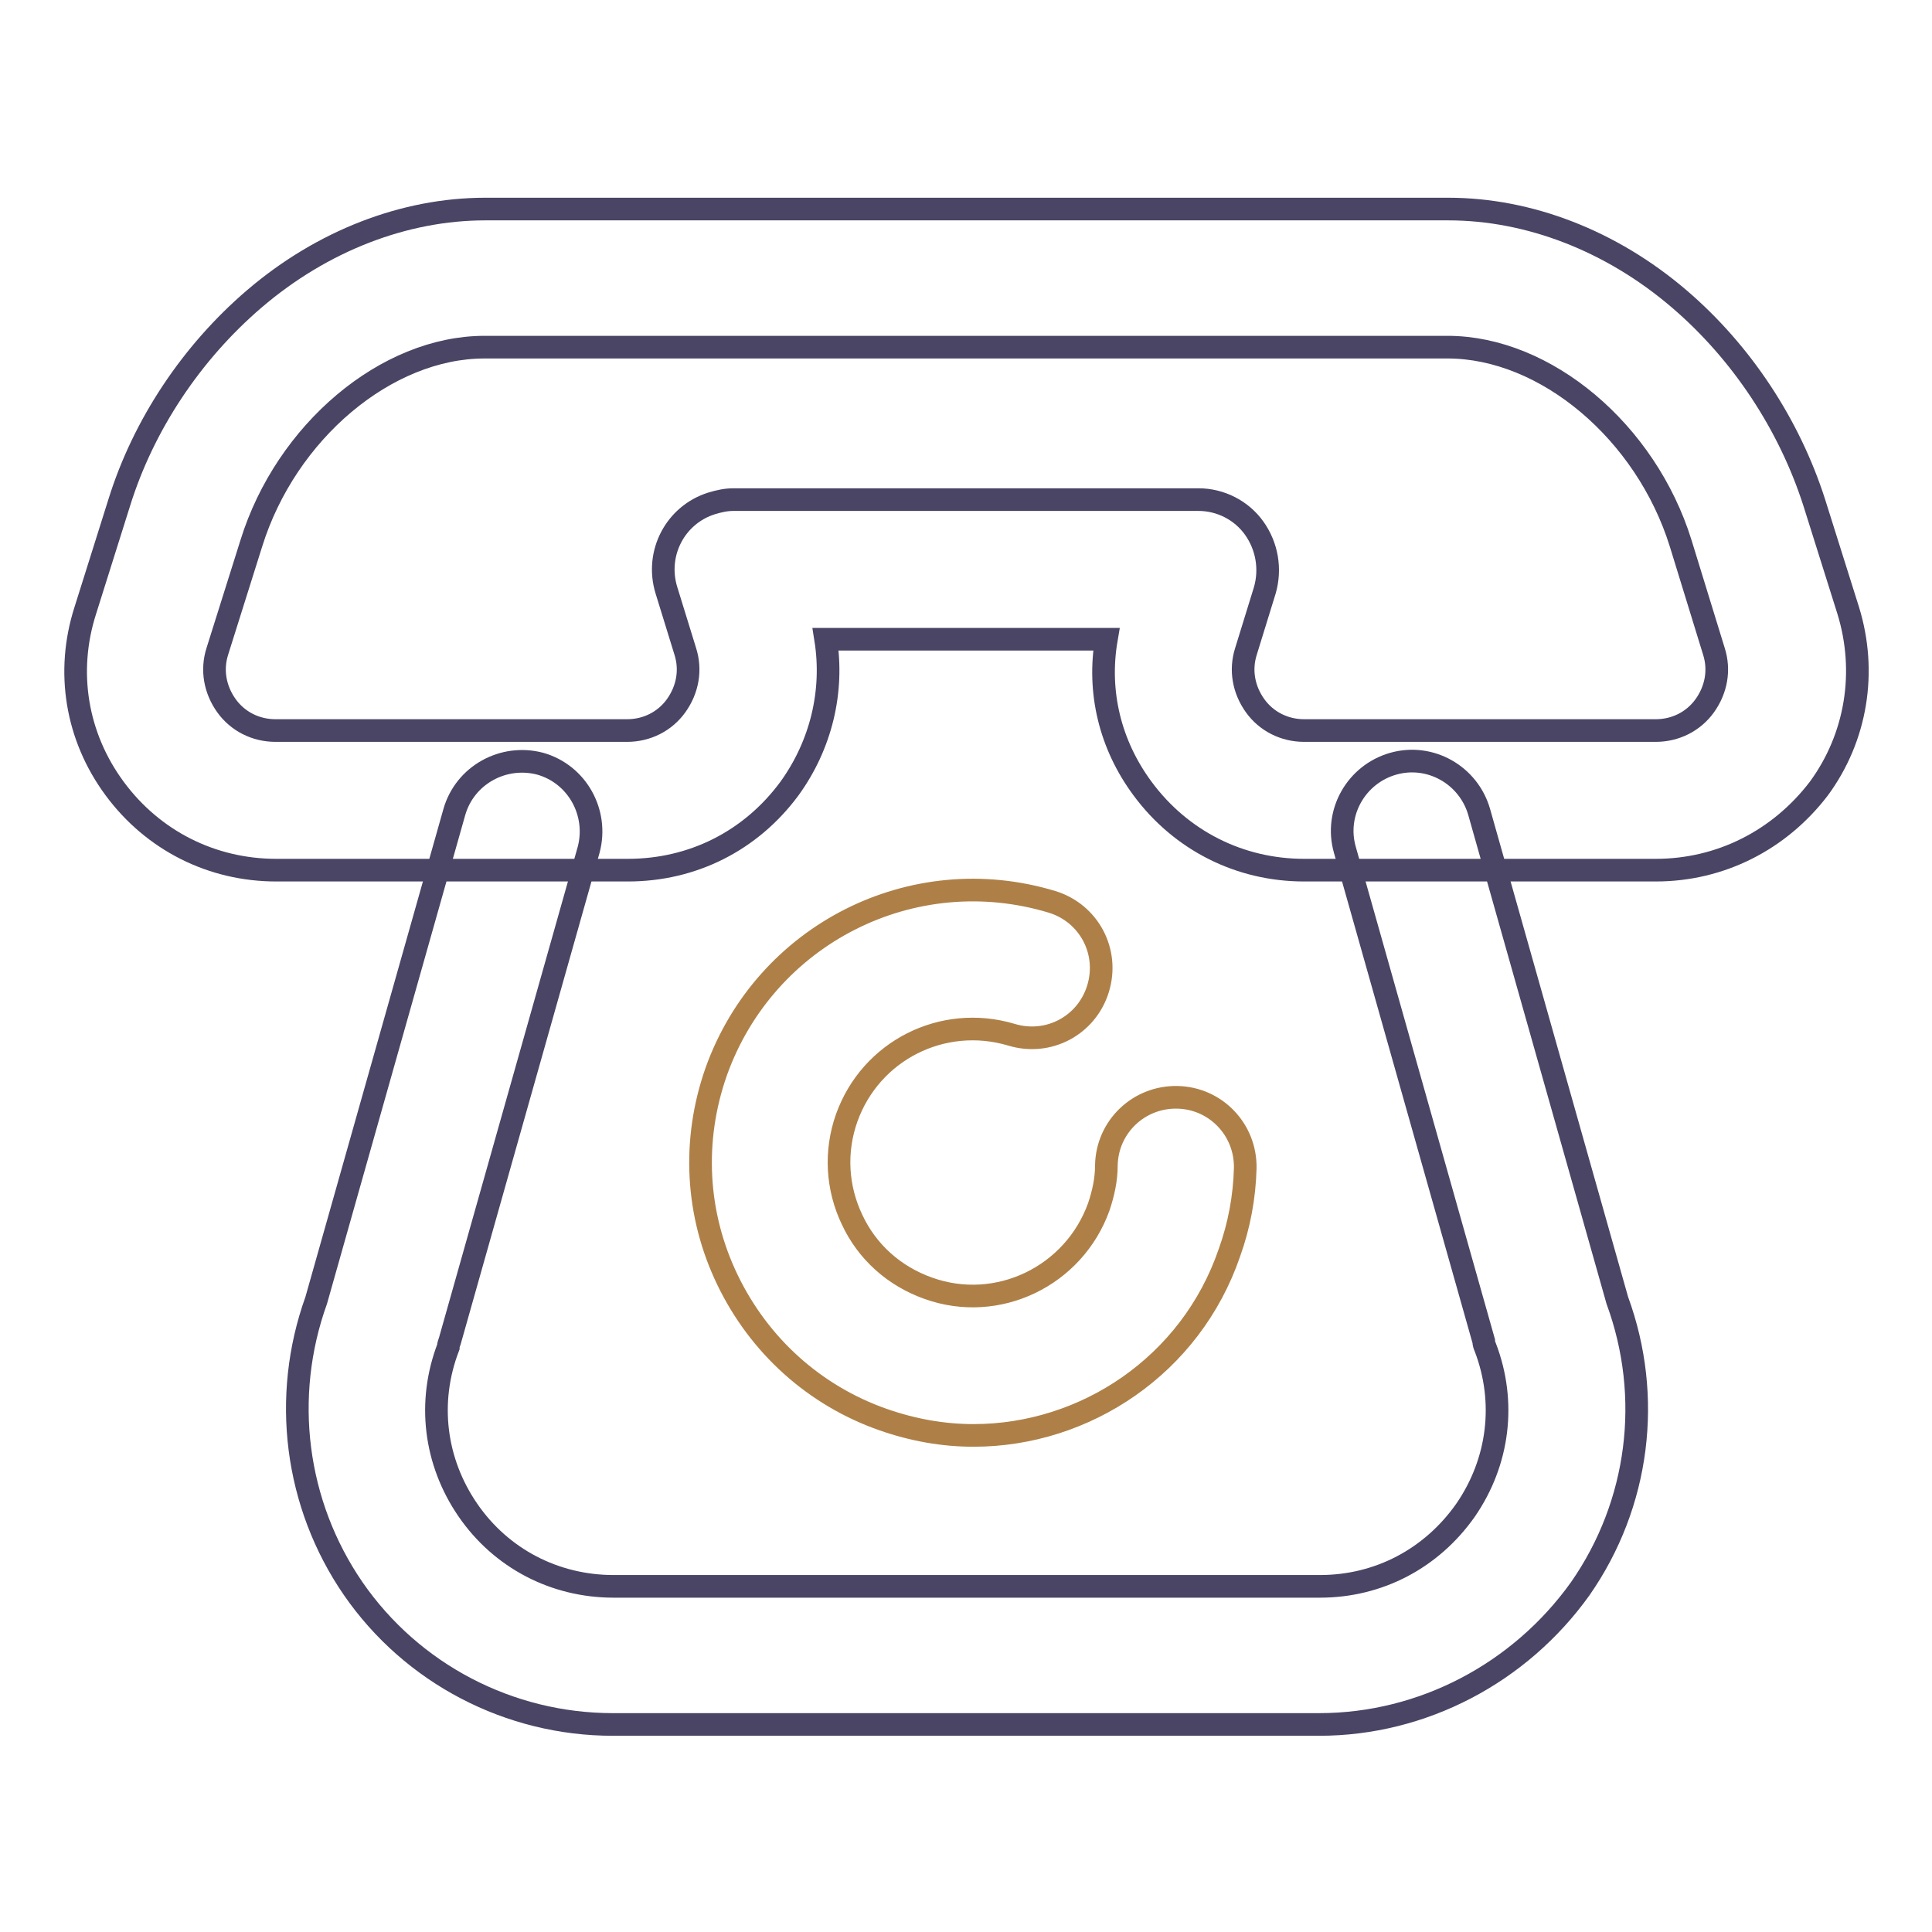
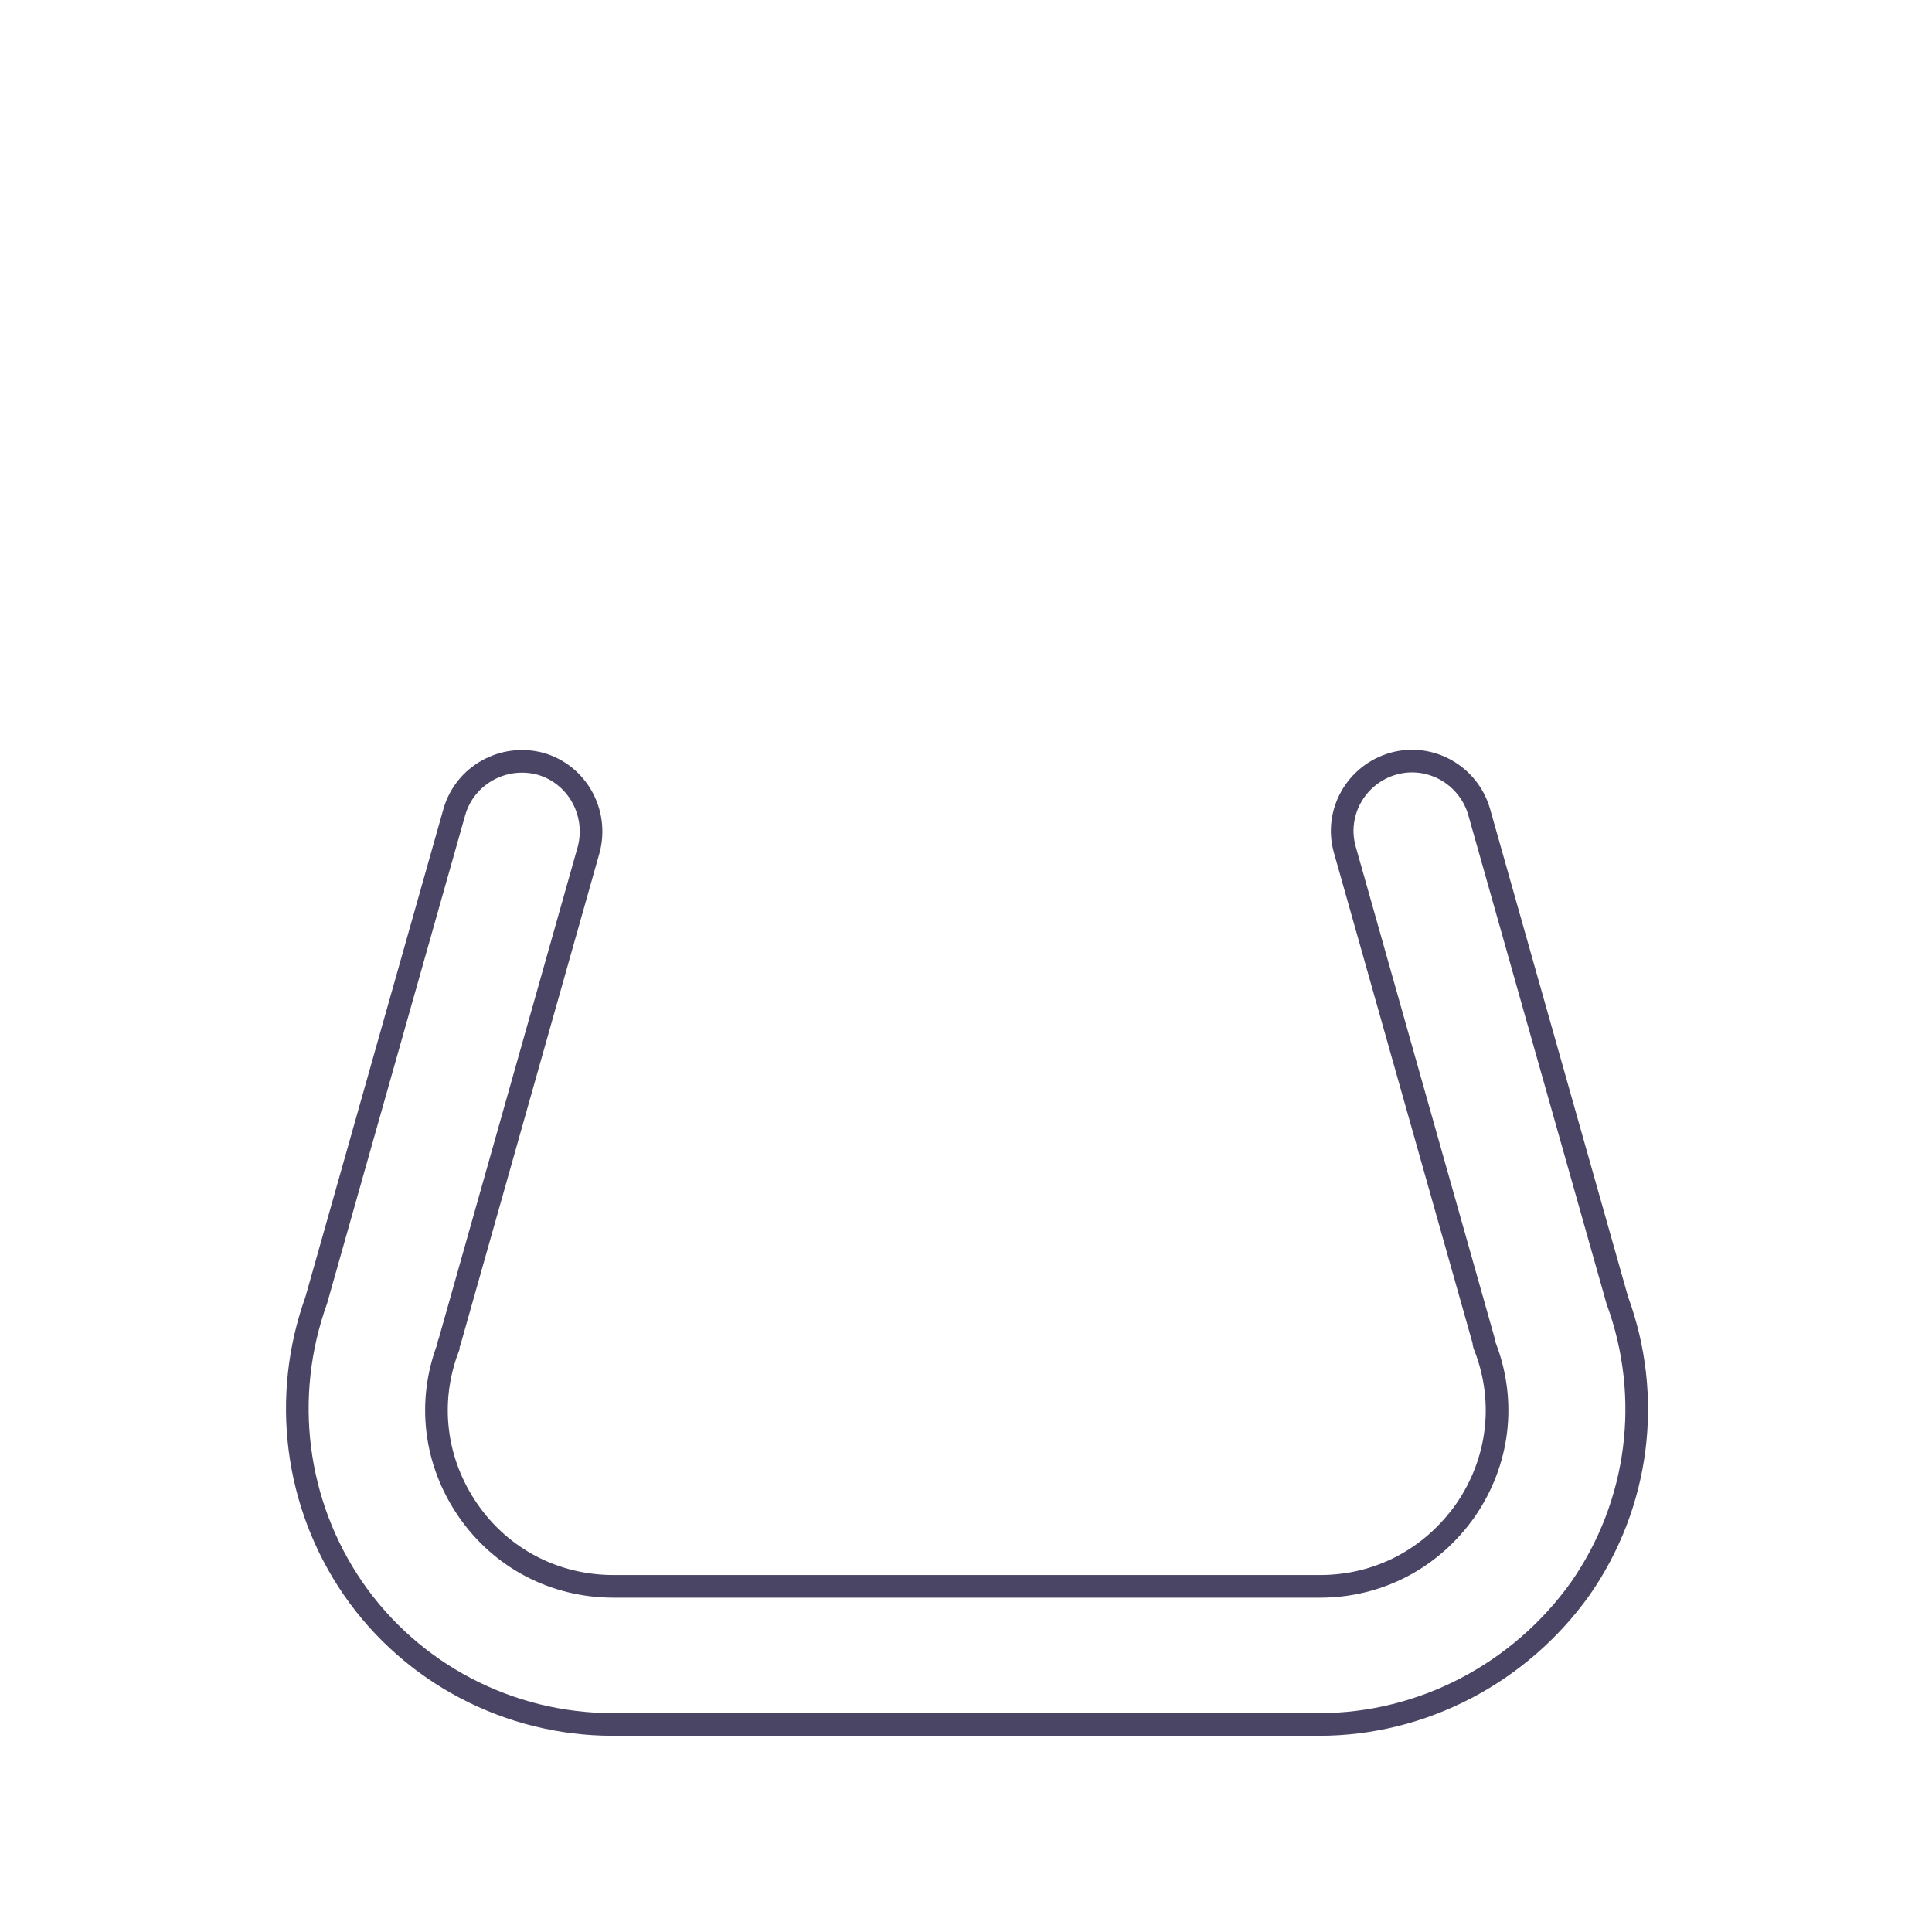
<svg xmlns="http://www.w3.org/2000/svg" version="1.1" x="0px" y="0px" viewBox="0 0 256 256" enable-background="new 0 0 256 256" xml:space="preserve">
  <g>
    <path stroke-width="3" fill-opacity="0" stroke="#4a4465" d="M174.8,228.5H81.2c-13.7,0-26.6-6.7-34.4-18c-7.7-11.2-9.5-25.4-4.9-38.2l18.3-64.7 c1.4-4.9,6.5-7.7,11.4-6.4c4.9,1.4,7.7,6.5,6.4,11.4l-18.4,65.1c-0.1,0.3-0.2,0.5-0.2,0.8c-2.8,7.3-1.8,15.2,2.6,21.6 c4.4,6.4,11.5,10.1,19.3,10.1h93.6c7.8,0,14.8-3.7,19.3-10.1c4.4-6.4,5.4-14.3,2.6-21.6c-0.1-0.2-0.2-0.5-0.2-0.8l-18.4-65.1 c-1.4-4.9,1.5-10,6.4-11.4c4.9-1.4,10,1.5,11.4,6.4l18.3,64.7c4.7,12.8,2.9,27-4.9,38.2C201.4,221.7,188.5,228.5,174.8,228.5z" />
-     <path stroke-width="3" fill-opacity="0" stroke="#4a4465" d="M219.4,115.3h-46.6c-8.5,0-16.3-3.9-21.4-10.8c-4.3-5.8-6-12.8-4.8-19.8h-37.2c1.1,6.9-0.6,14-4.8,19.8 c-5.1,6.9-12.8,10.8-21.4,10.8H36.6c-8.5,0-16.3-3.9-21.4-10.8c-5.1-6.9-6.5-15.5-3.9-23.6l4.5-14.3c3.2-10.3,9.6-19.9,17.9-27 c9-7.7,19.9-11.9,30.6-11.9h127.6c10.7,0,21.6,4.2,30.6,11.9c8.3,7.1,14.6,16.7,17.9,27l4.5,14.3c2.5,8.1,1.1,16.8-3.9,23.6 C235.8,111.3,228,115.3,219.4,115.3L219.4,115.3z M97.2,66.2h61.6c2.9,0,5.7,1.4,7.4,3.8c1.7,2.4,2.2,5.4,1.4,8.2l-2.5,8.1 c-0.8,2.5-0.3,5.1,1.2,7.2c1.5,2.1,3.9,3.3,6.5,3.3h46.6c2.6,0,5-1.2,6.5-3.3c1.5-2.1,2-4.7,1.2-7.2L222.7,72 c-4.6-14.8-17.9-26-30.9-26H64.2c-13,0-26.3,11.2-30.9,26l-4.5,14.3c-0.8,2.5-0.3,5.1,1.2,7.2c1.5,2.1,3.9,3.3,6.5,3.3h46.6 c2.6,0,5-1.2,6.5-3.3c1.5-2.1,2-4.7,1.2-7.2l-2.5-8.1c-1.5-4.9,1.2-10,6-11.5C95.3,66.4,96.2,66.2,97.2,66.2z" />
-     <path stroke-width="3" fill-opacity="0" stroke="#ae8047" d="M129,190.2c-4,0-8-0.7-12-2.1c-9.1-3.2-16.4-9.8-20.6-18.5c-4.2-8.7-4.7-18.5-1.5-27.6 c6.5-18.2,26-28.1,44.5-22.5c4.9,1.5,7.6,6.6,6.1,11.5c-1.5,4.9-6.6,7.6-11.5,6.1c-9.1-2.7-18.6,2.1-21.8,11 c-1.6,4.5-1.3,9.3,0.7,13.5c2,4.3,5.6,7.5,10.1,9.1c9.2,3.3,19.3-1.6,22.6-10.8c0.6-1.8,1-3.6,1-5.5c0.1-5.1,4.3-9.1,9.4-9 c5.1,0.1,9.1,4.3,9,9.4c-0.1,3.8-0.8,7.6-2.1,11.2C157.8,180.9,143.8,190.2,129,190.2z" />
  </g>
</svg>